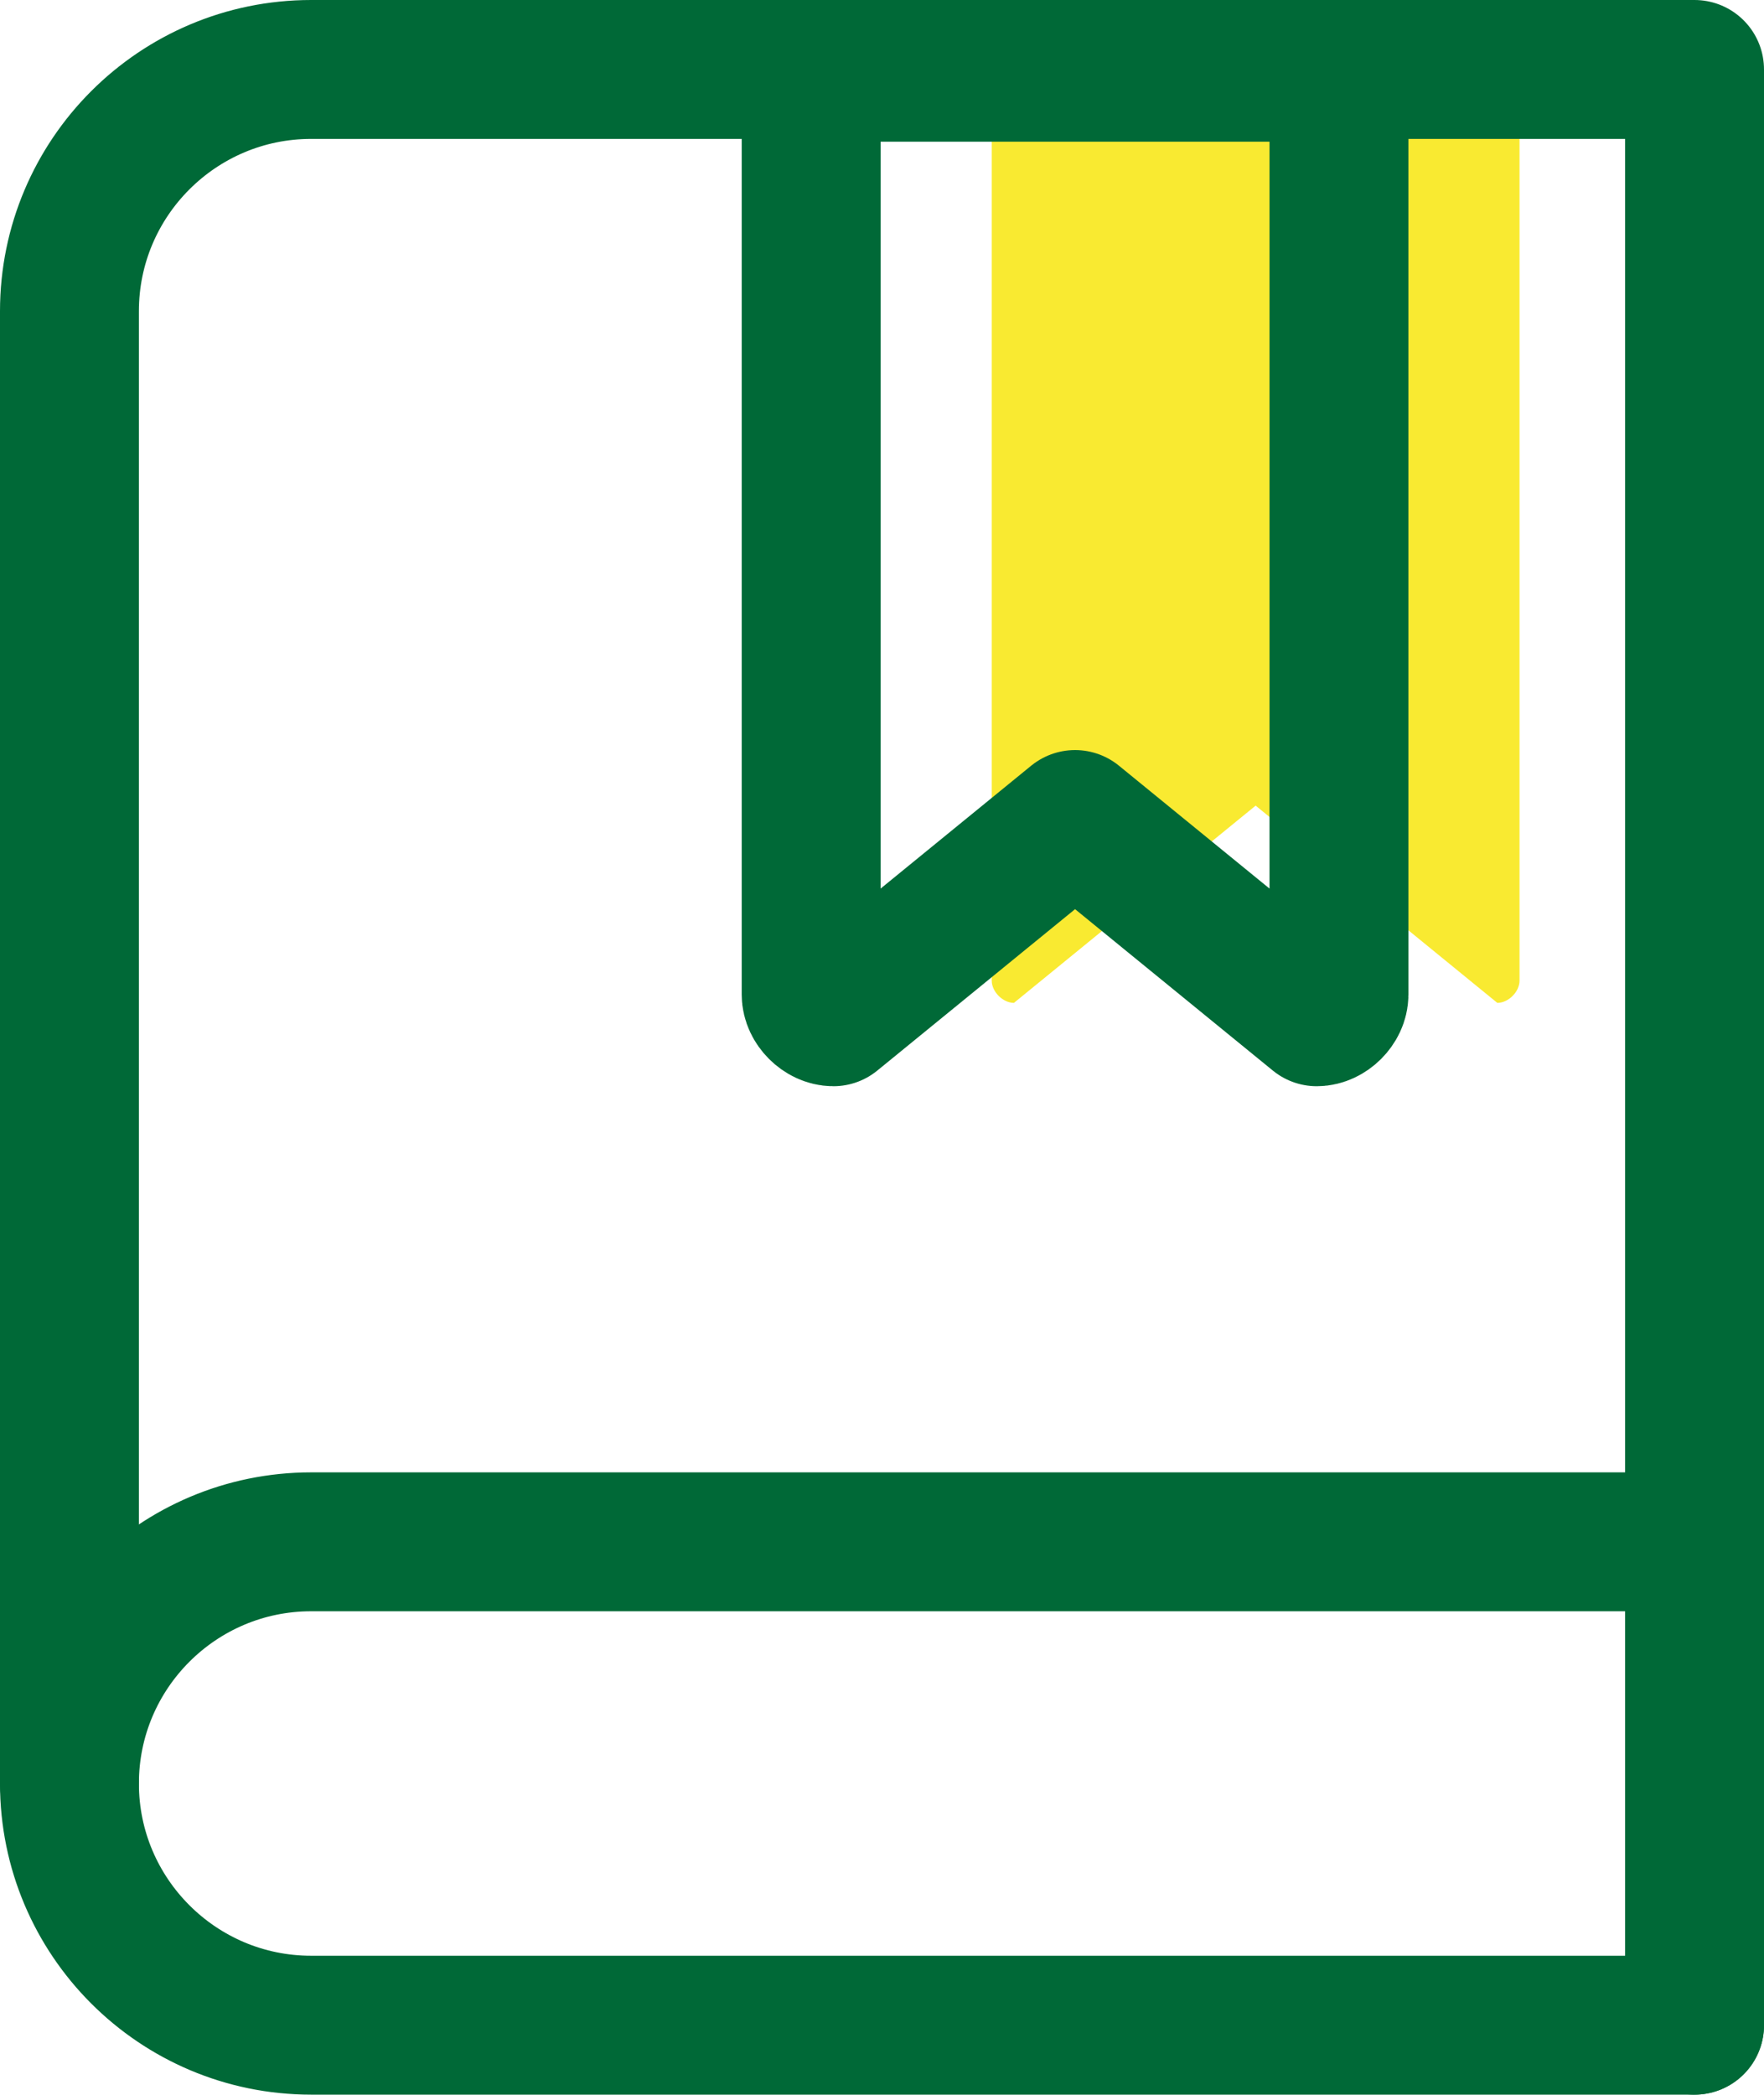
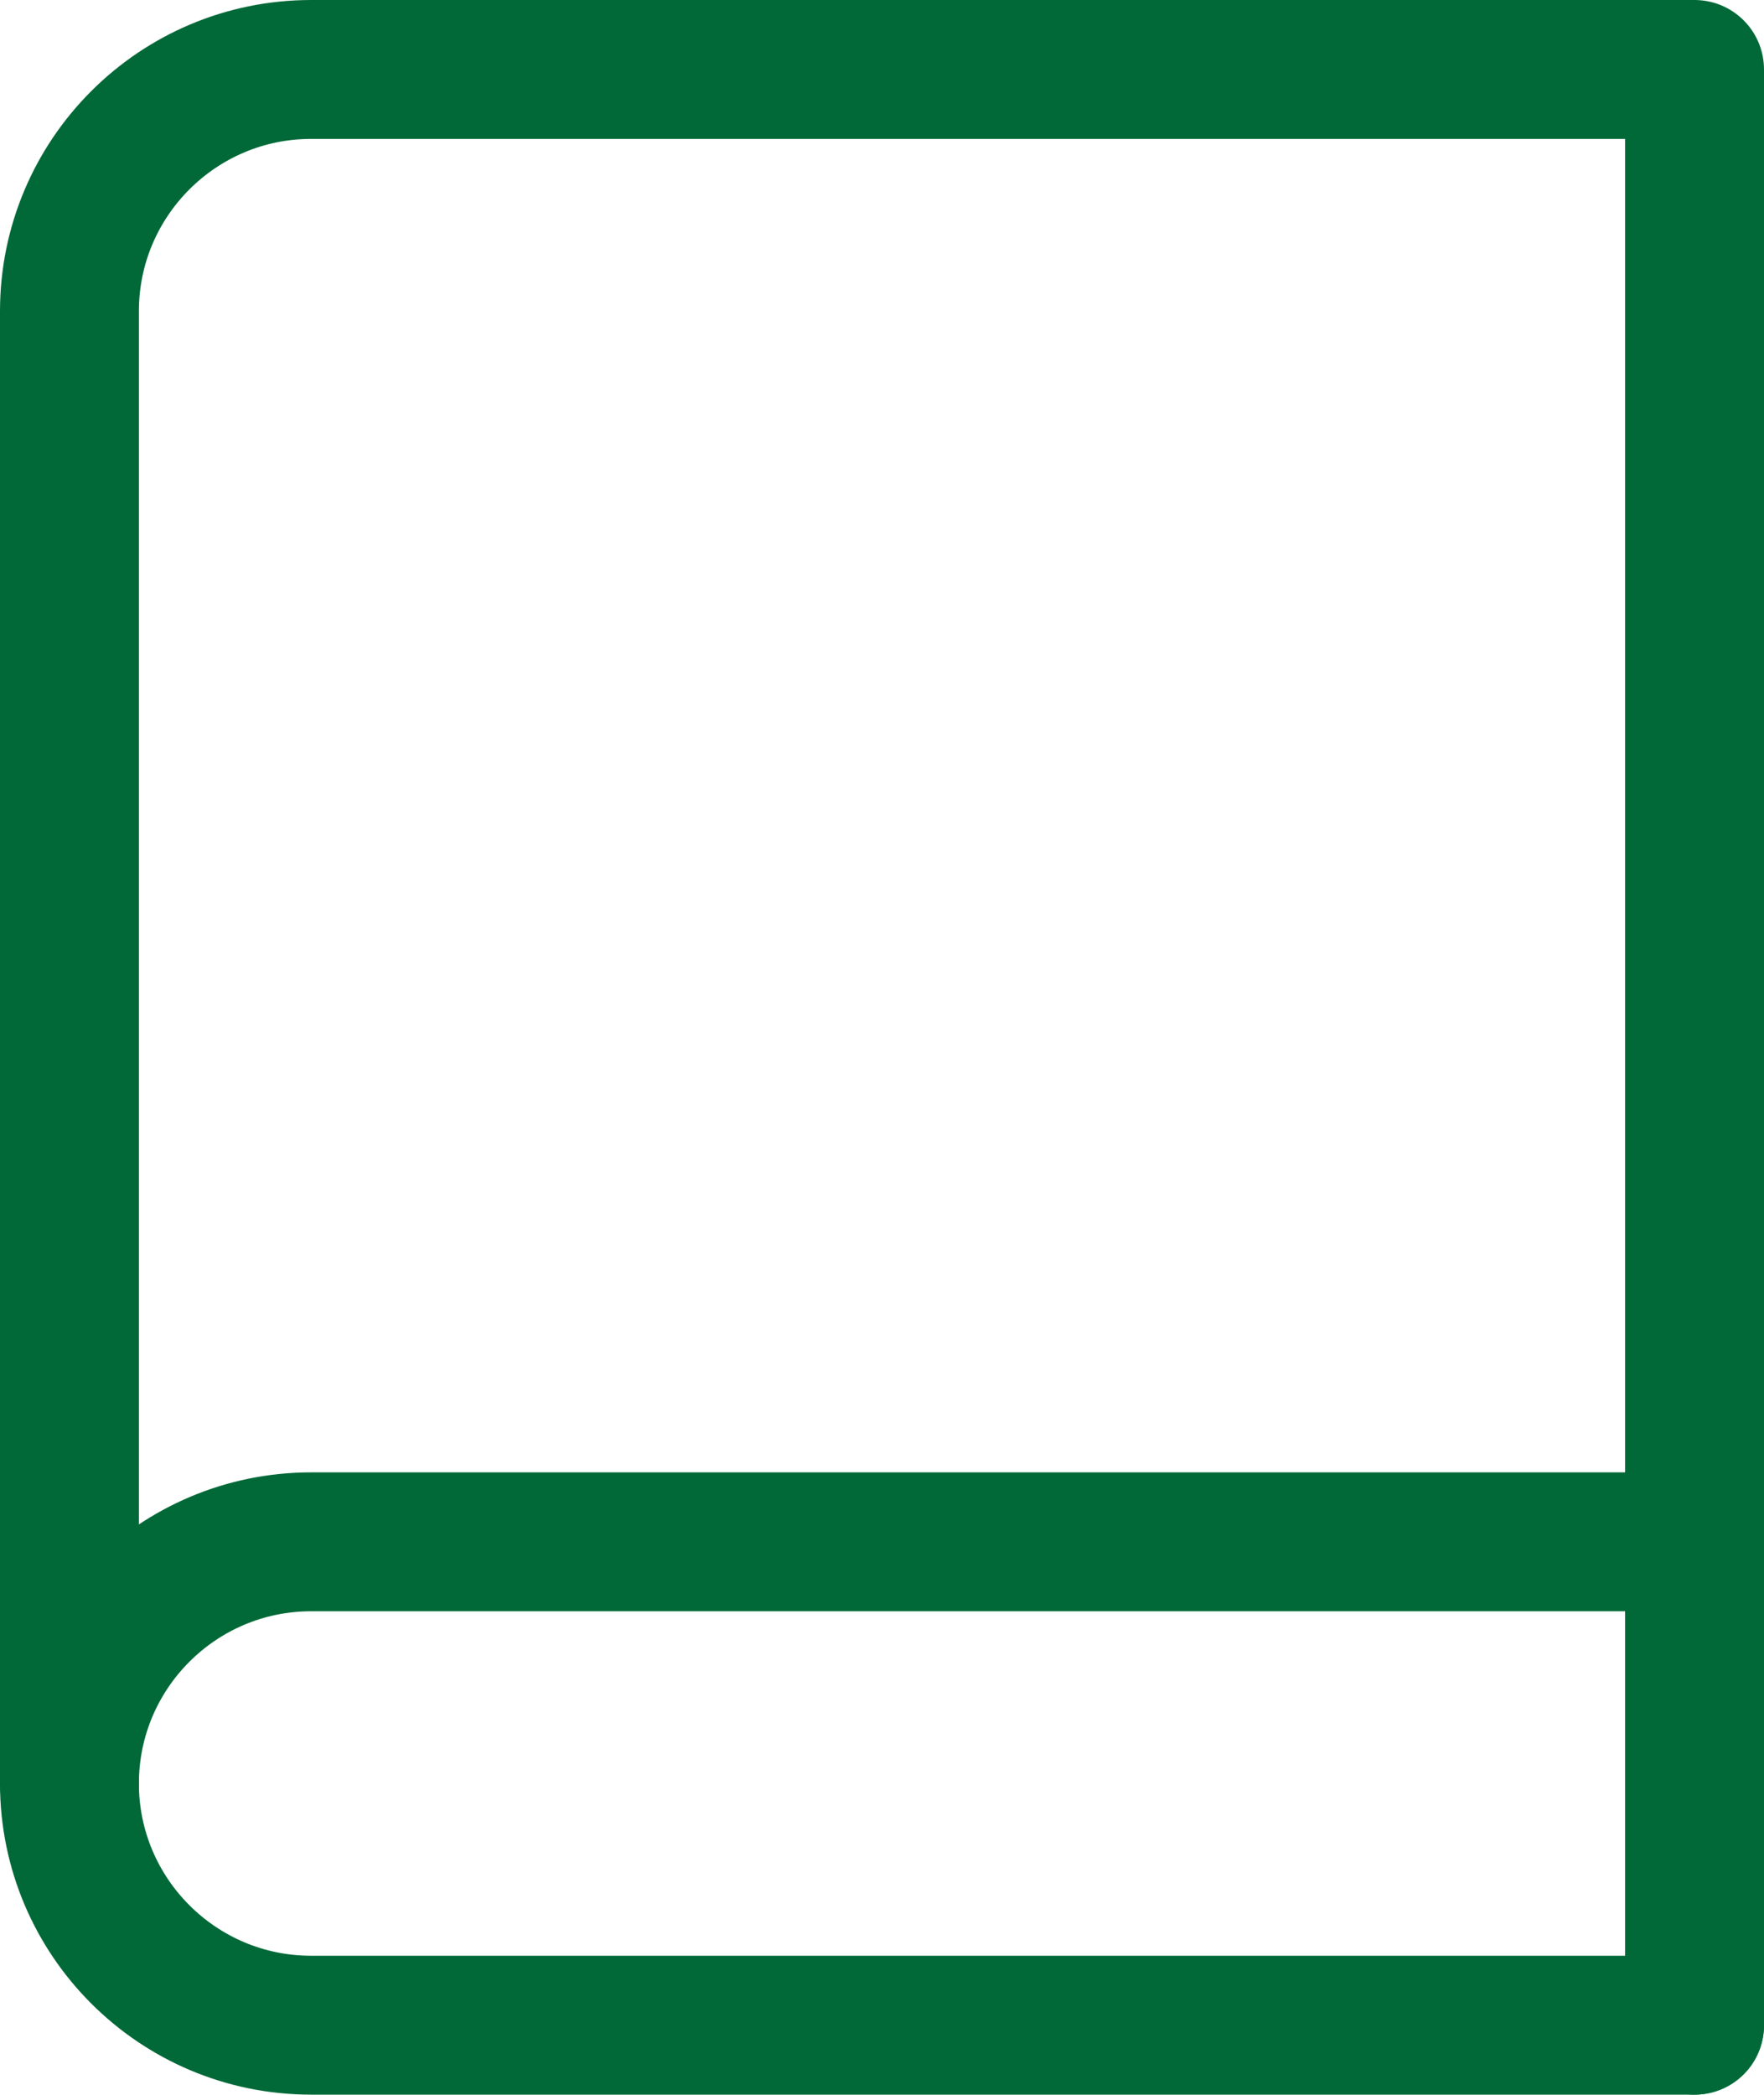
<svg xmlns="http://www.w3.org/2000/svg" version="1.1" id="Layer_1" x="0px" y="0px" viewBox="0 0 63.5 75.4" style="enable-background:new 0 0 63.5 75.4;" xml:space="preserve">
  <style type="text/css">
	.st0{fill:none;stroke:#006937;stroke-width:5;stroke-linecap:round;stroke-linejoin:round;}
	.st1{fill:#F9EA31;}
</style>
  <title>Asset 1</title>
  <g id="Layer_2_1_">
    <g id="Layer_1-2">
      <path class="st0" d="M61,72.9H11.2c-4.8,0-8.7-3.9-8.7-8.7l0,0c0-4.8,3.9-8.7,8.7-8.7H61" />
-       <path class="st1" d="M53.9,36.1L45.2,29l-8.7,7.1c-0.4,0-0.8-0.4-0.8-0.8V2.9c0-0.4,0.4-0.8,0.8-0.8h17.4c0.4,0,0.8,0.4,0.8,0.8    v32.4C54.7,35.7,54.3,36.1,53.9,36.1z" />
      <path class="st0" d="M2.5,64.2v-53c0-4.8,3.9-8.7,8.7-8.7H61v70.4" />
-       <path class="st0" d="M47.4,36.6l-8.7-7.1L30,36.6c-0.4,0-0.8-0.4-0.8-0.8V3.4c0-0.4,0.4-0.8,0.8-0.8h17.4c0.4,0,0.8,0.4,0.8,0.8    v32.4C48.2,36.2,47.8,36.6,47.4,36.6z" />
    </g>
  </g>
</svg>